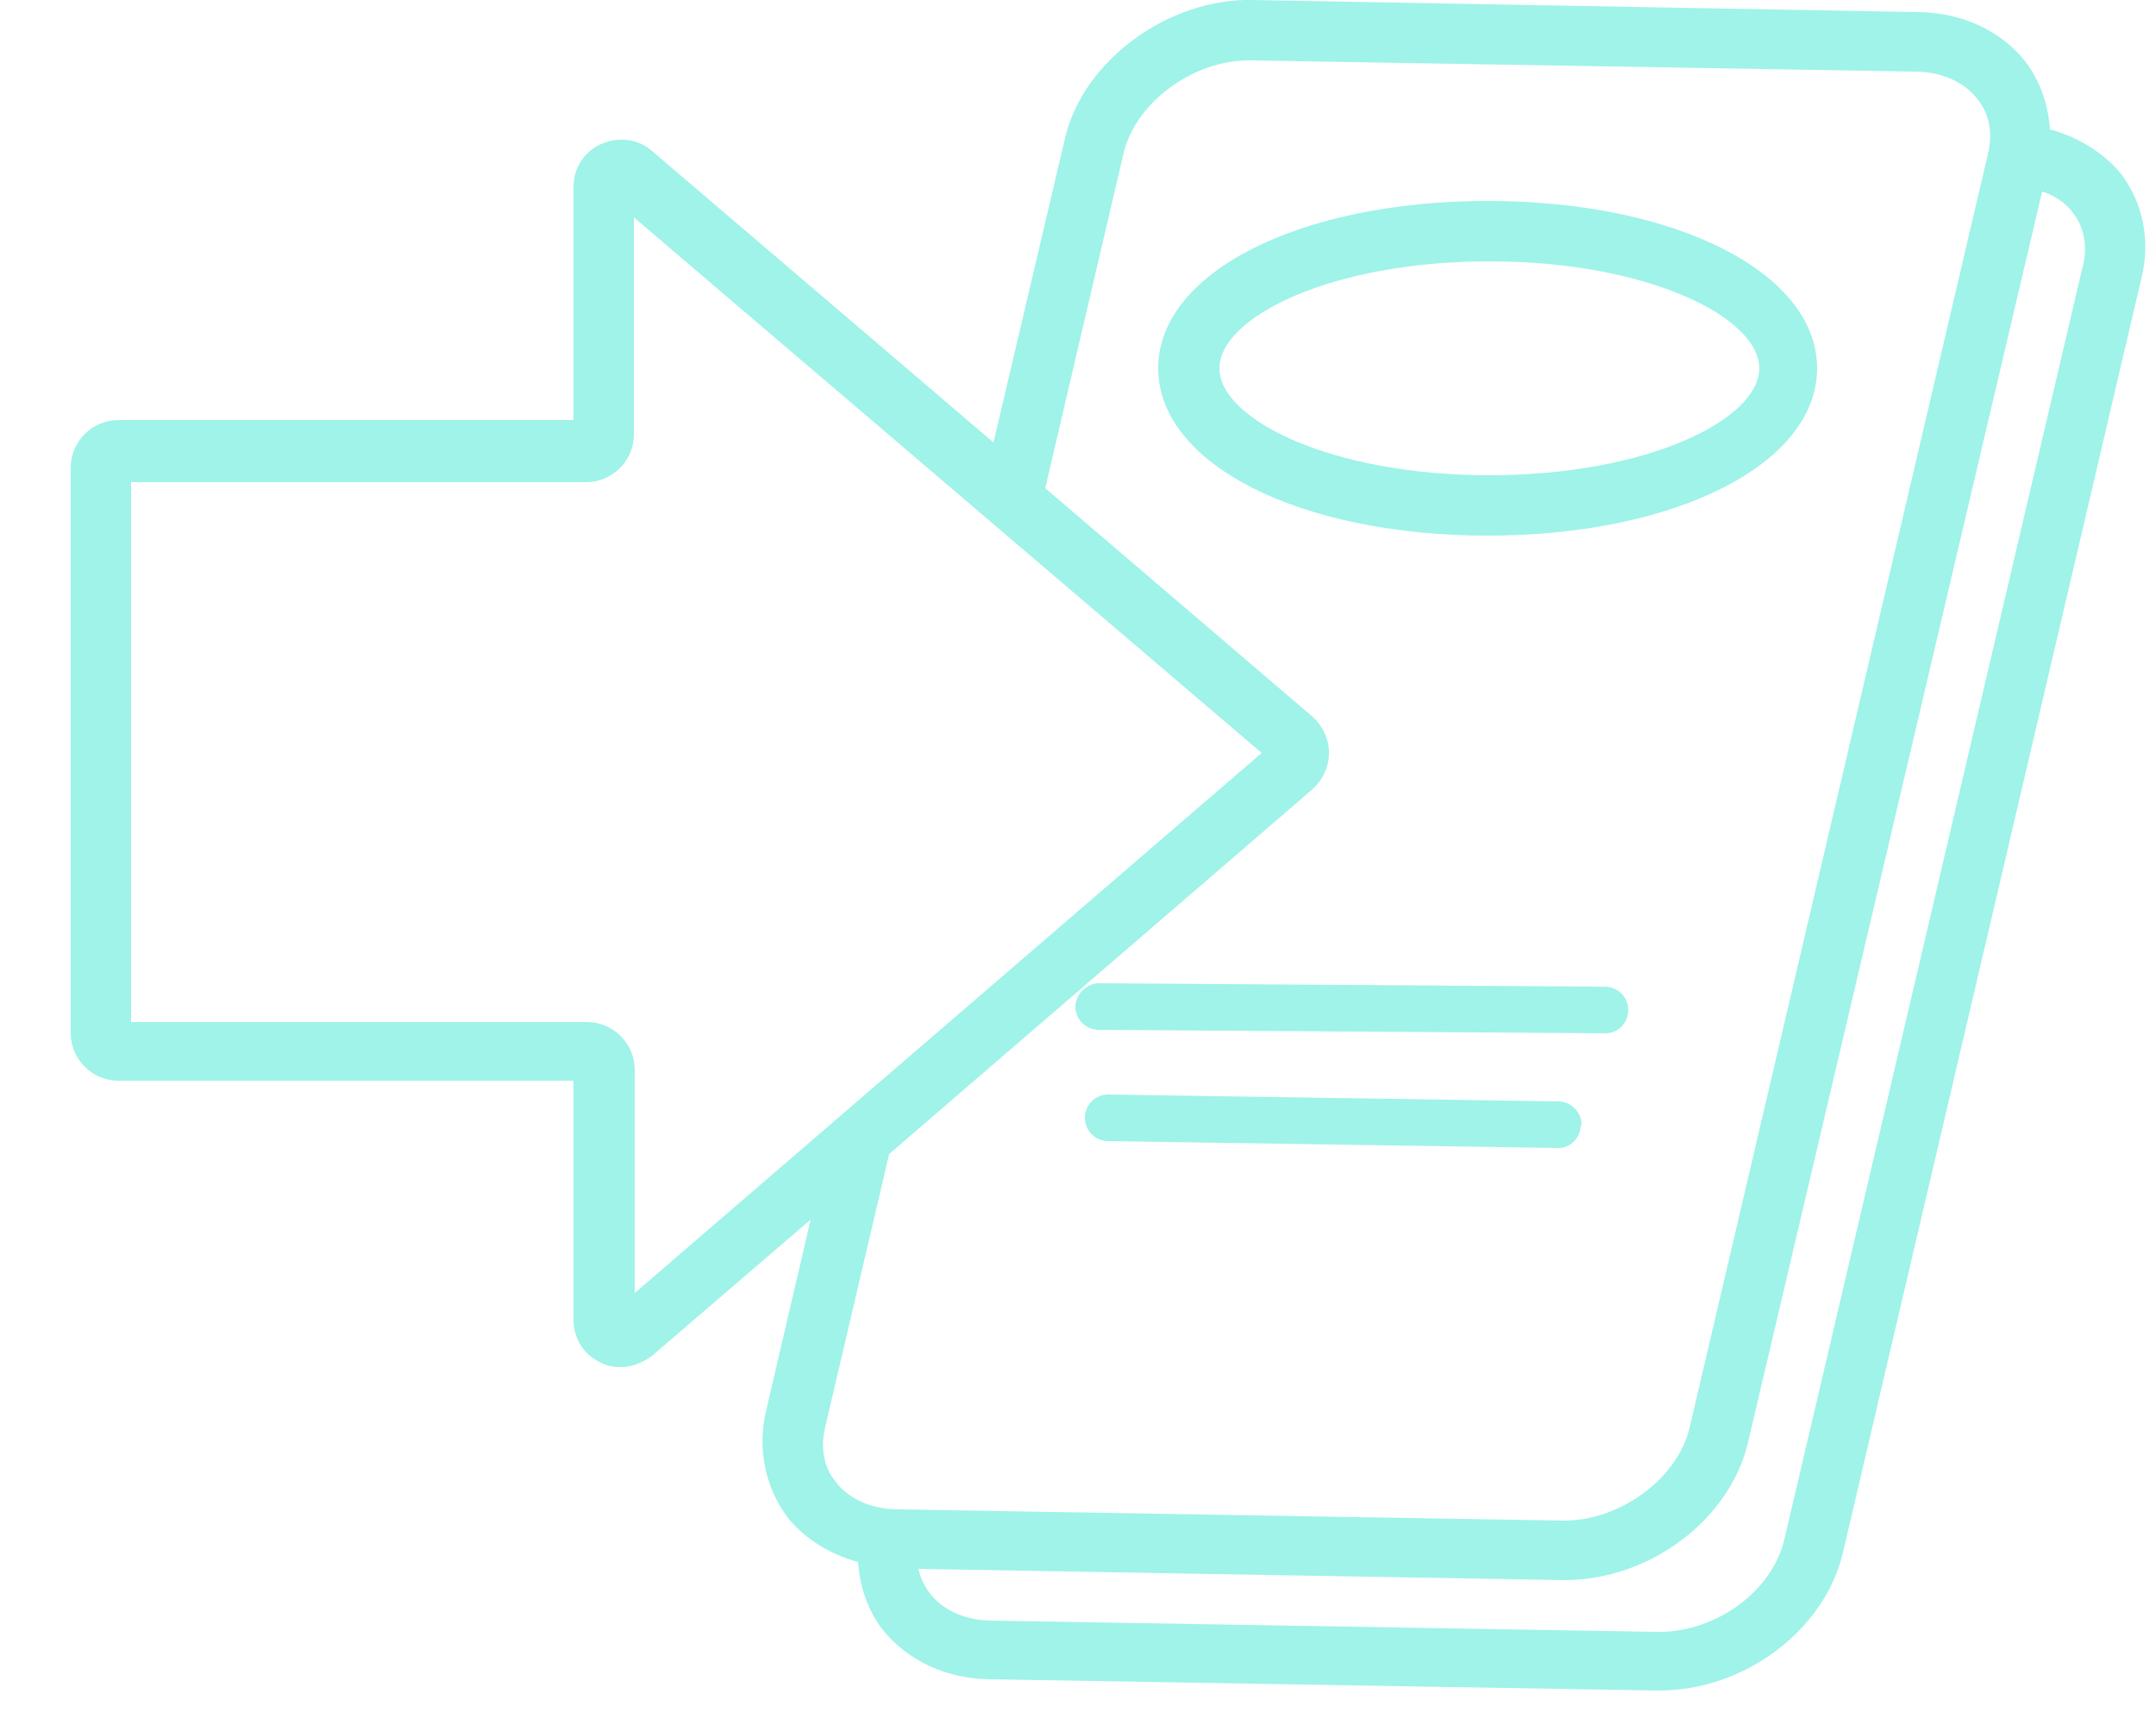
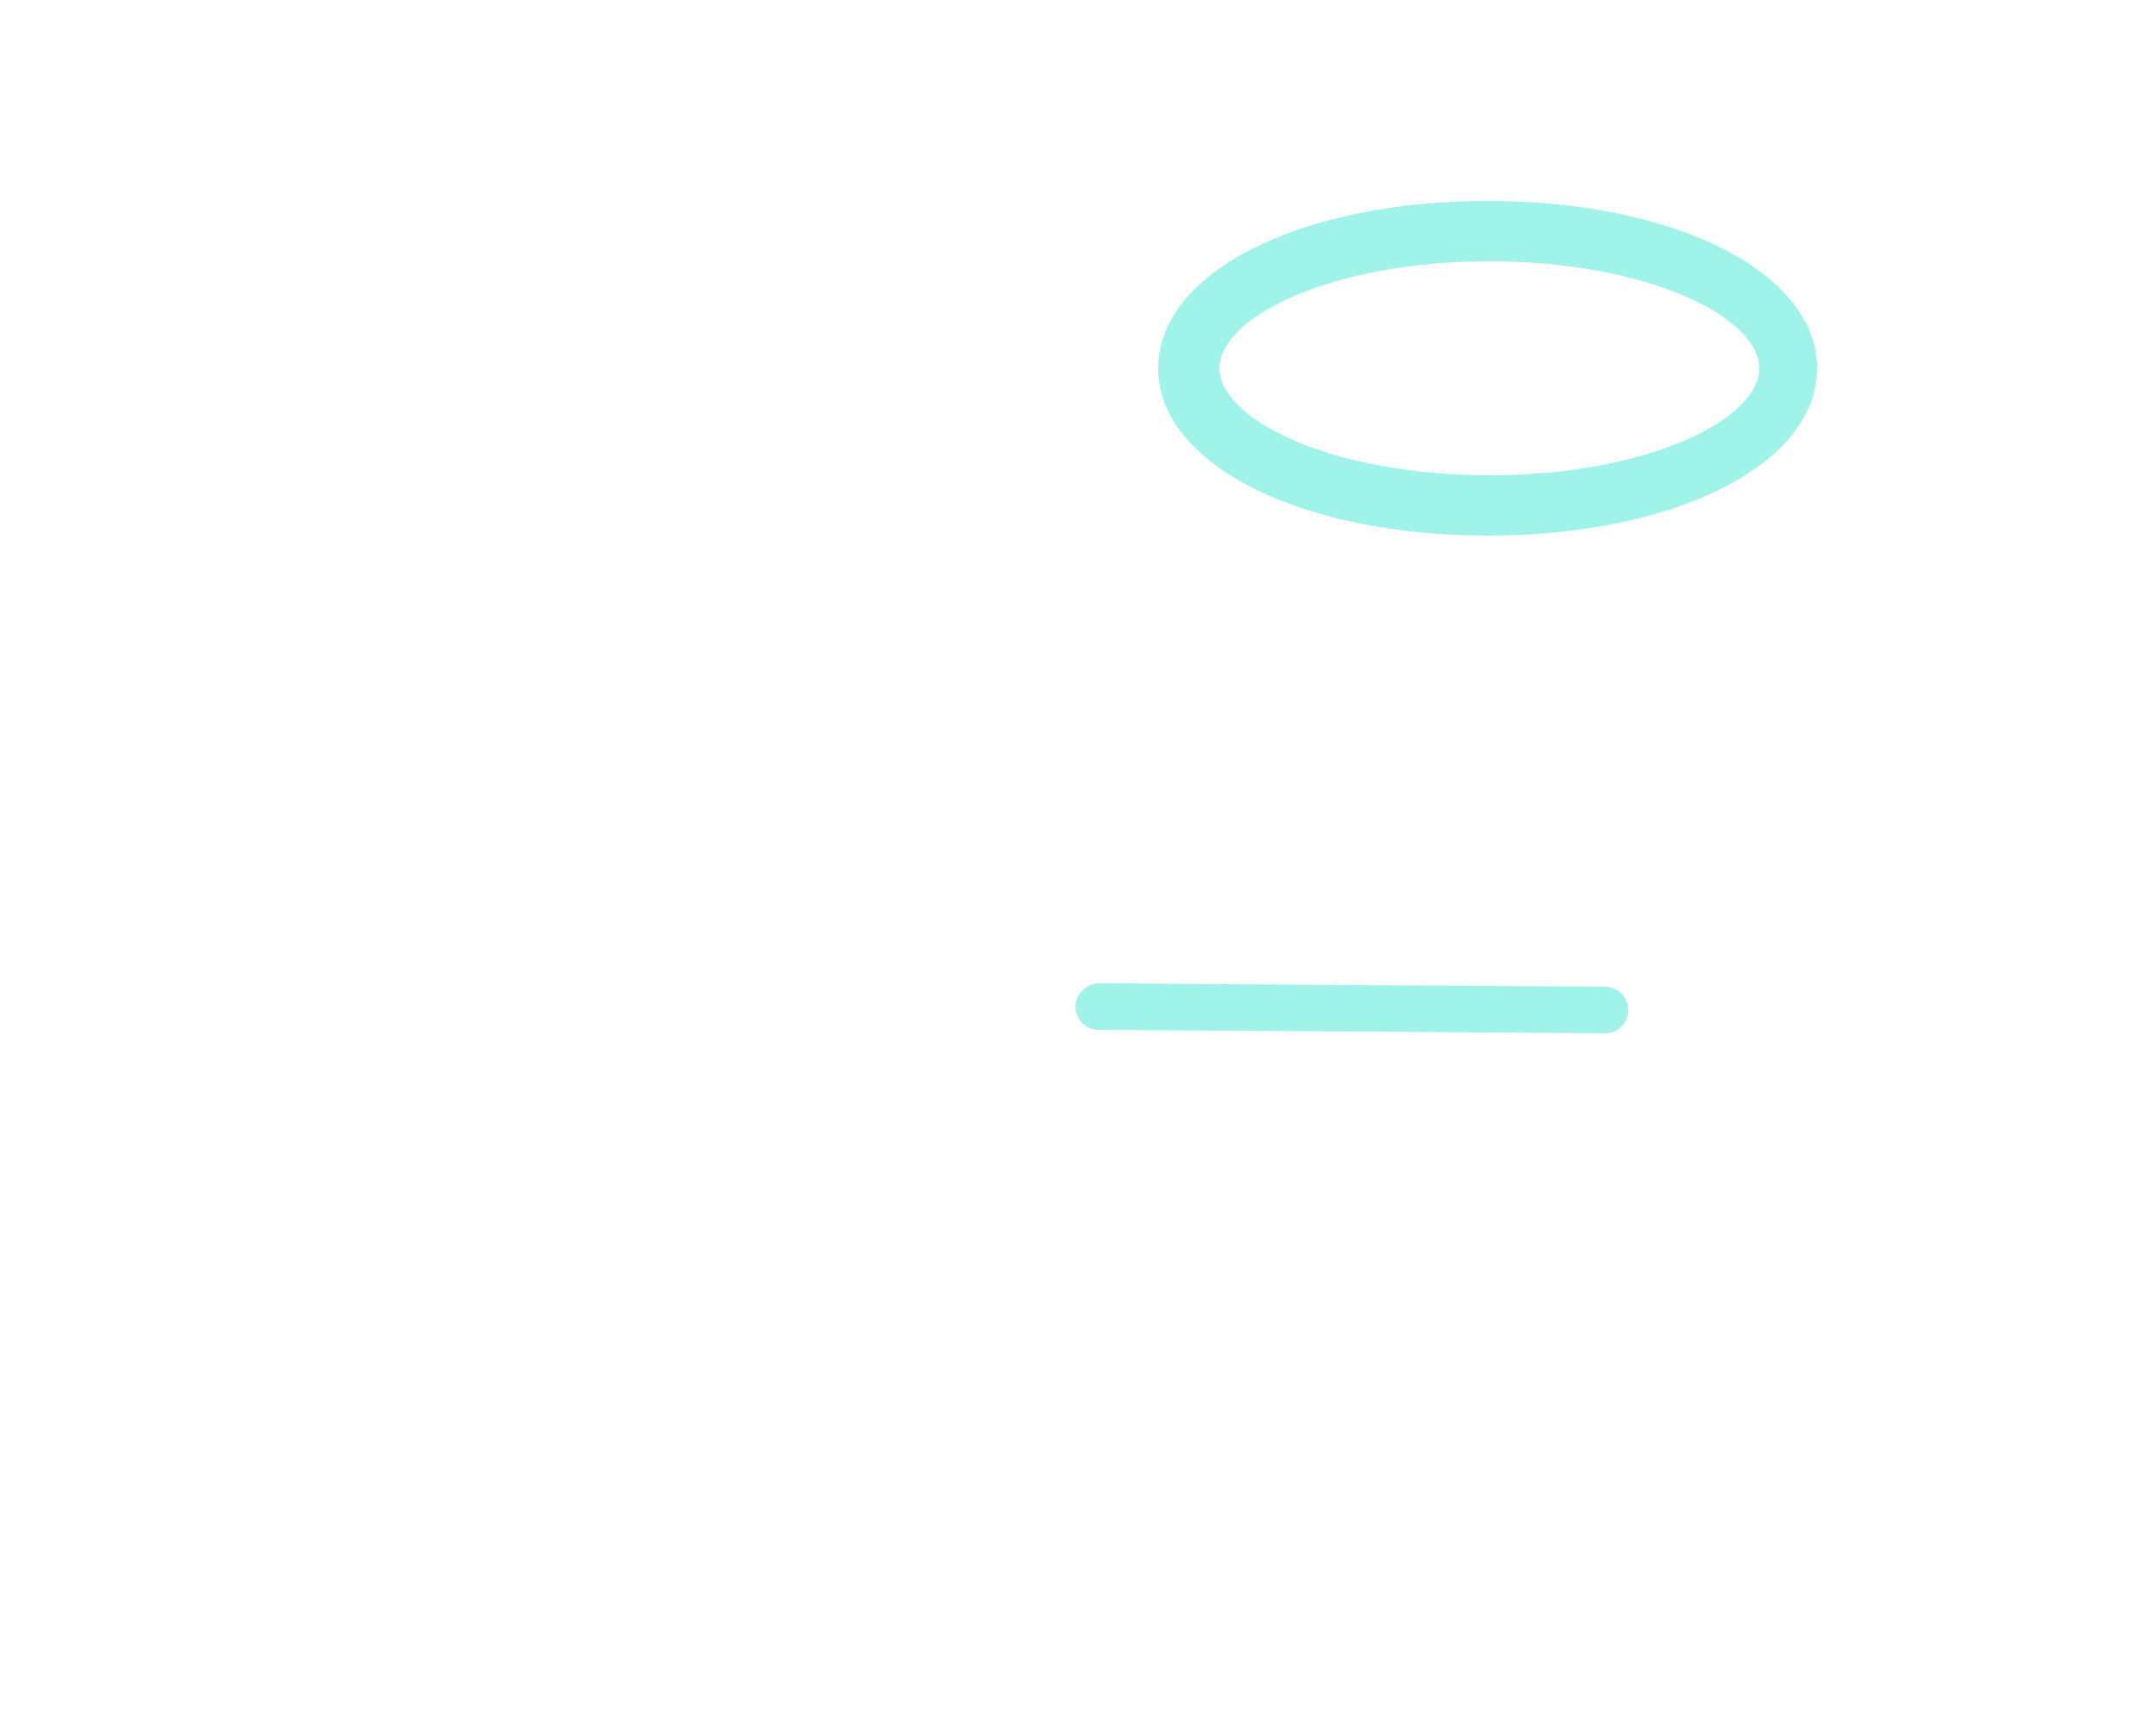
<svg xmlns="http://www.w3.org/2000/svg" width="25" height="20" viewBox="0 0 25 20" fill="none">
  <path d="M21.07 4.27C21.07 3.16 19.43 2.33 17.25 2.33C15.07 2.33 13.43 3.16 13.43 4.27C13.43 5.38 15.07 6.21 17.25 6.21C19.43 6.21 21.07 5.38 21.07 4.27ZM14.14 4.27C14.14 3.68 15.43 3.03 17.27 3.03C19.11 3.03 20.4 3.68 20.4 4.27C20.4 4.86 19.11 5.51 17.27 5.51C15.43 5.51 14.14 4.86 14.14 4.27Z" fill="#9FF3E9" />
  <path d="M18.62 11.98C18.77 11.98 18.88 11.85 18.88 11.71C18.88 11.56 18.76 11.44 18.61 11.44L12.74 11.4C12.61 11.4 12.47 11.52 12.47 11.67C12.47 11.82 12.59 11.94 12.74 11.94L18.61 11.98H18.62Z" fill="#9FF3E9" />
-   <path d="M18.34 13.04C18.34 12.9 18.22 12.77 18.07 12.77L12.85 12.69C12.7 12.69 12.58 12.81 12.58 12.96C12.58 13.11 12.7 13.23 12.85 13.23L18.07 13.31C18.22 13.31 18.33 13.18 18.33 13.04H18.34Z" fill="#9FF3E9" />
-   <path d="M24.59 2.01C24.39 1.77 24.1 1.59 23.77 1.5C23.75 1.21 23.66 0.95 23.49 0.72C23.21 0.36 22.75 0.14 22.22 0.14L14.52 0C13.55 -0.02 12.56 0.7 12.35 1.6L11.52 5.13L7.56 1.75C7.4 1.61 7.17 1.58 6.97 1.67C6.77 1.76 6.65 1.95 6.65 2.17V4.87H1.37C1.07 4.87 0.82 5.12 0.82 5.42V11.98C0.82 12.28 1.07 12.53 1.37 12.53H6.65V15.3C6.65 15.52 6.77 15.71 6.97 15.8C7.04 15.84 7.12 15.85 7.2 15.85C7.33 15.85 7.45 15.8 7.56 15.72L9.4 14.14L8.88 16.37C8.78 16.82 8.88 17.25 9.13 17.59C9.33 17.84 9.62 18.02 9.95 18.11C9.97 18.4 10.06 18.66 10.23 18.89C10.52 19.25 10.97 19.47 11.5 19.47L19.2 19.6H19.24C20.23 19.6 21.16 18.9 21.37 18L24.83 3.23C24.94 2.79 24.85 2.35 24.59 2.01ZM7.36 14.99V12.4C7.36 12.1 7.11 11.85 6.81 11.85H1.52V5.59H6.8C7.1 5.59 7.35 5.34 7.35 5.04V2.52L14.63 8.73L7.35 15L7.36 14.99ZM9.69 17.18C9.55 17.01 9.51 16.78 9.57 16.54L10.31 13.38L15.22 9.15C15.34 9.04 15.41 8.89 15.41 8.73C15.41 8.57 15.34 8.42 15.22 8.31L12.12 5.66L13.03 1.77C13.17 1.19 13.83 0.7 14.48 0.7H14.5L22.2 0.83C22.51 0.83 22.78 0.95 22.93 1.15C23.07 1.32 23.11 1.55 23.05 1.79L19.59 16.56C19.45 17.14 18.79 17.63 18.14 17.63H18.12L10.42 17.5C10.11 17.5 9.84 17.38 9.69 17.18ZM24.15 3.09L20.69 17.85C20.55 18.45 19.9 18.92 19.24 18.92H19.21L11.51 18.79C11.2 18.79 10.93 18.67 10.78 18.47C10.72 18.39 10.67 18.29 10.65 18.19L18.12 18.32H18.14C19.13 18.32 20.06 17.62 20.27 16.72L23.68 2.22C23.83 2.27 23.95 2.35 24.03 2.46C24.17 2.63 24.21 2.86 24.15 3.1V3.09Z" fill="#9FF3E9" />
</svg>